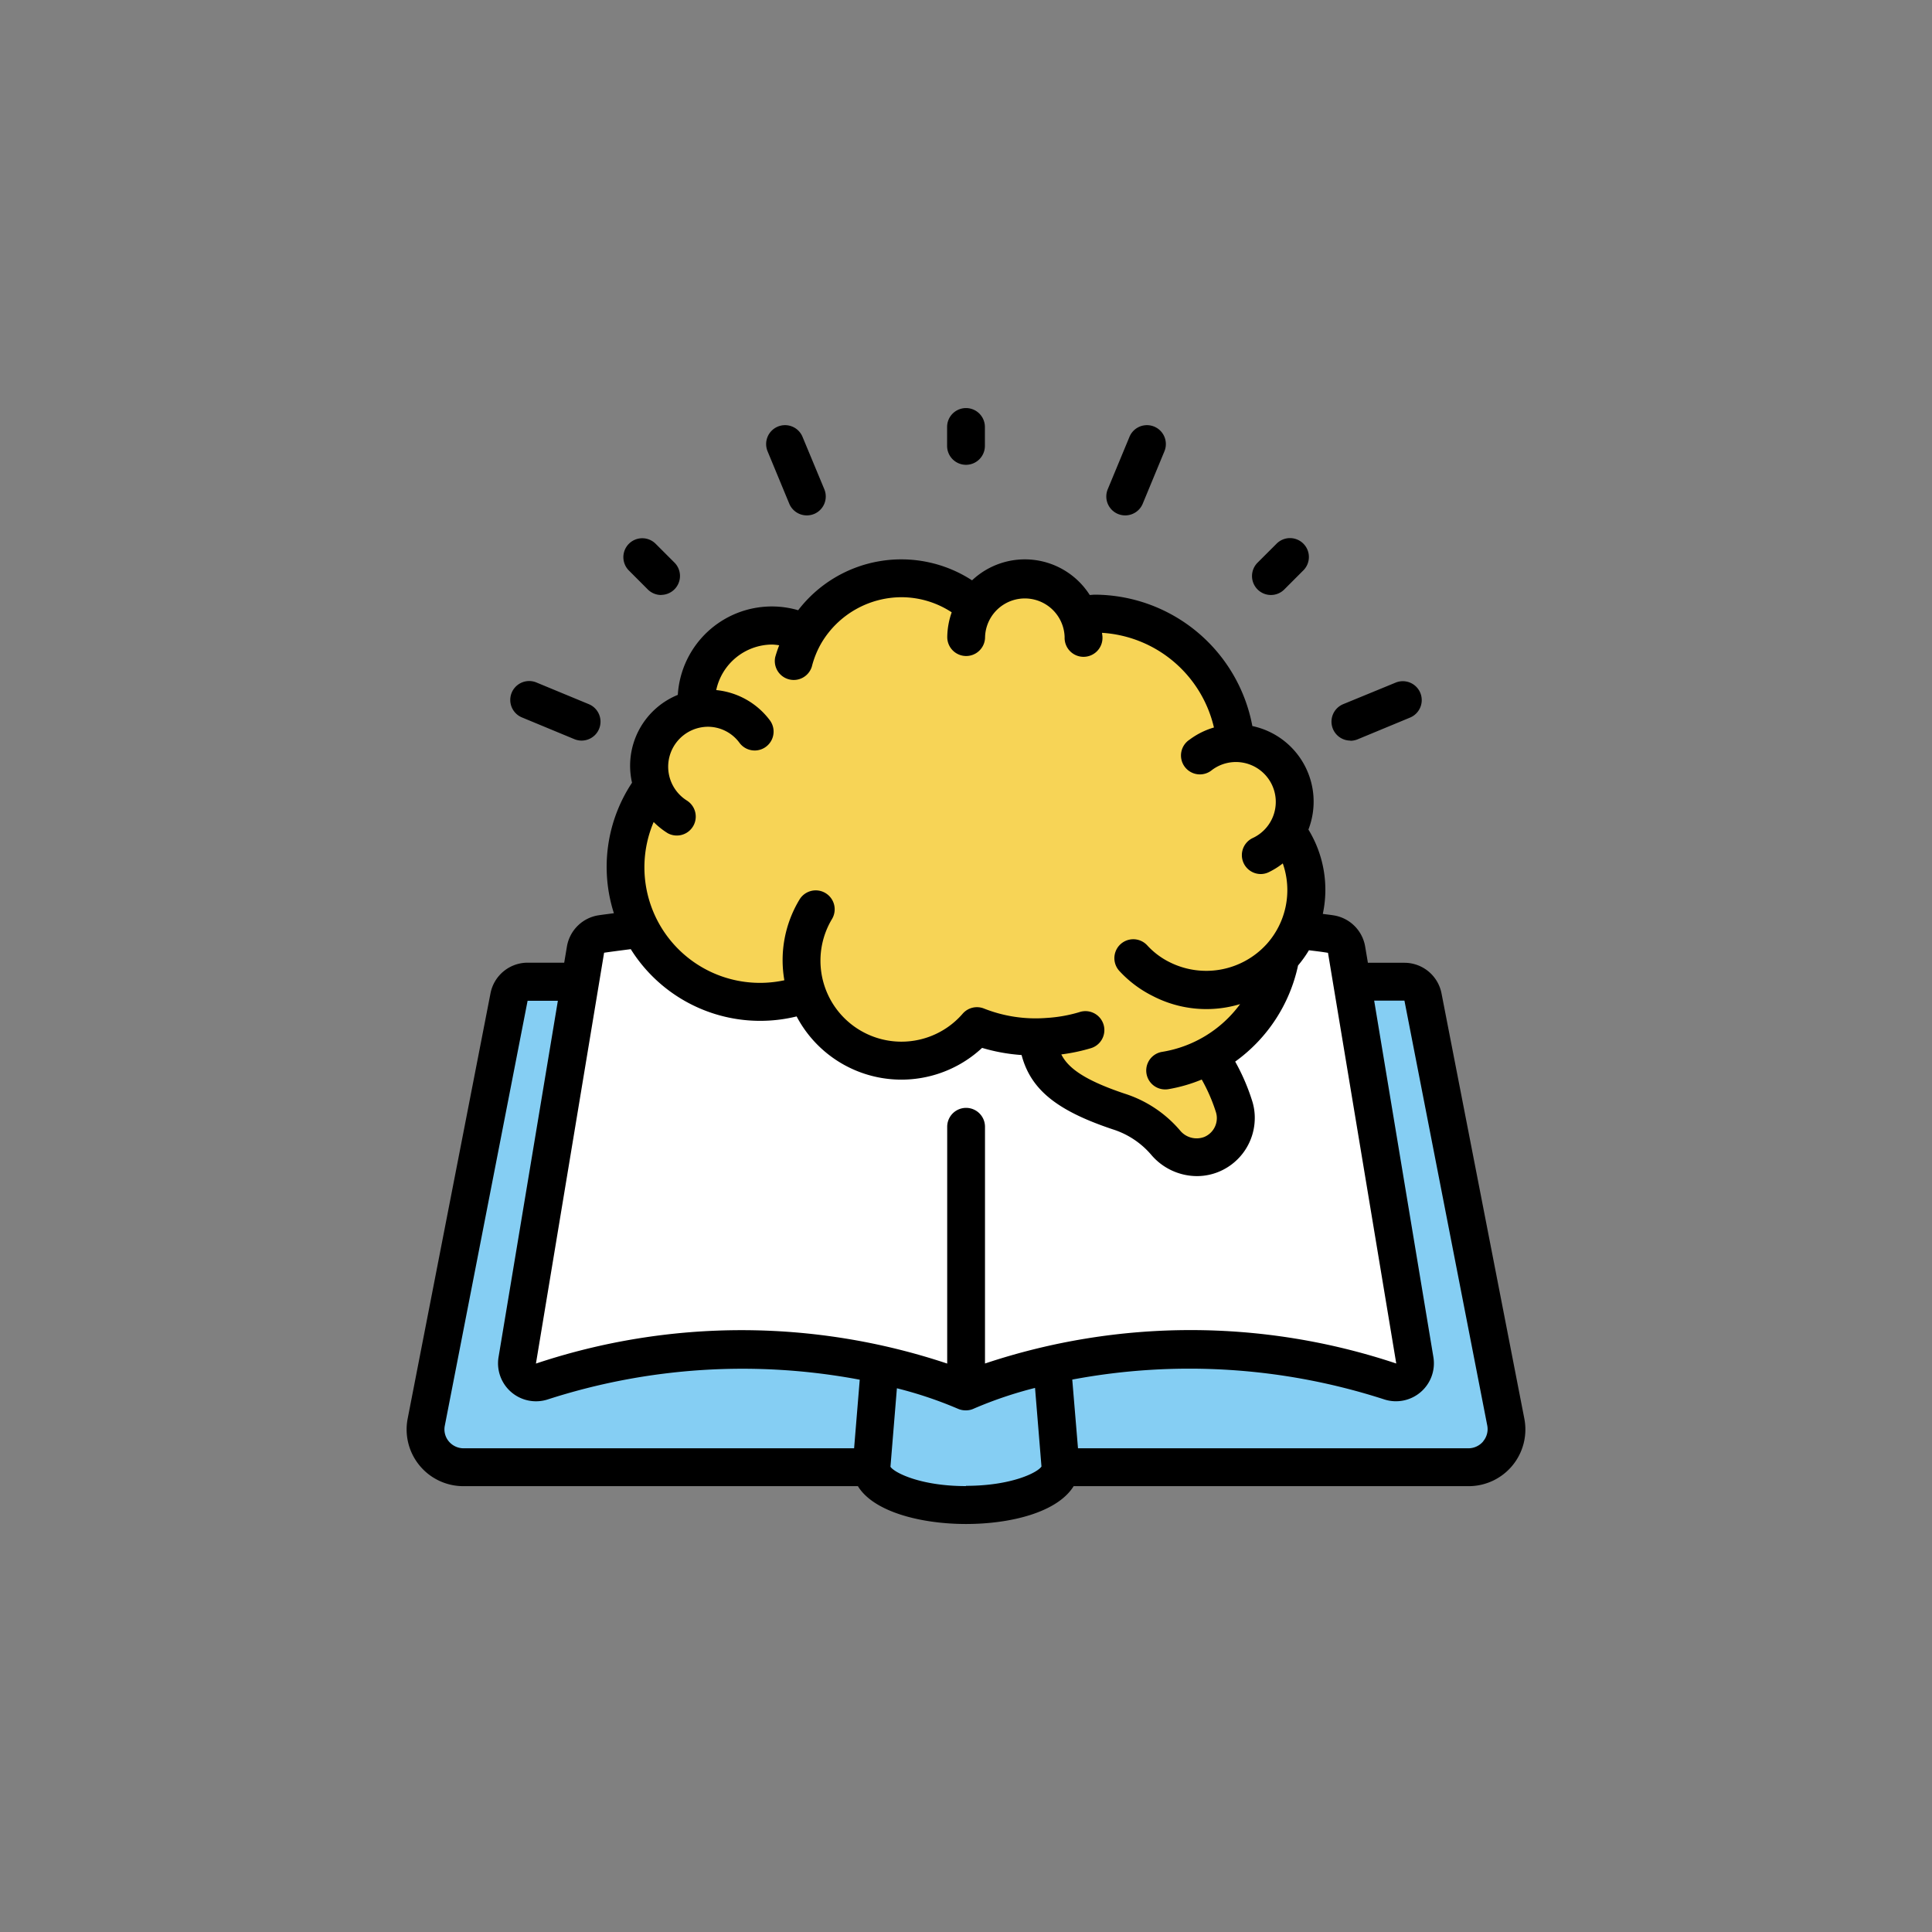
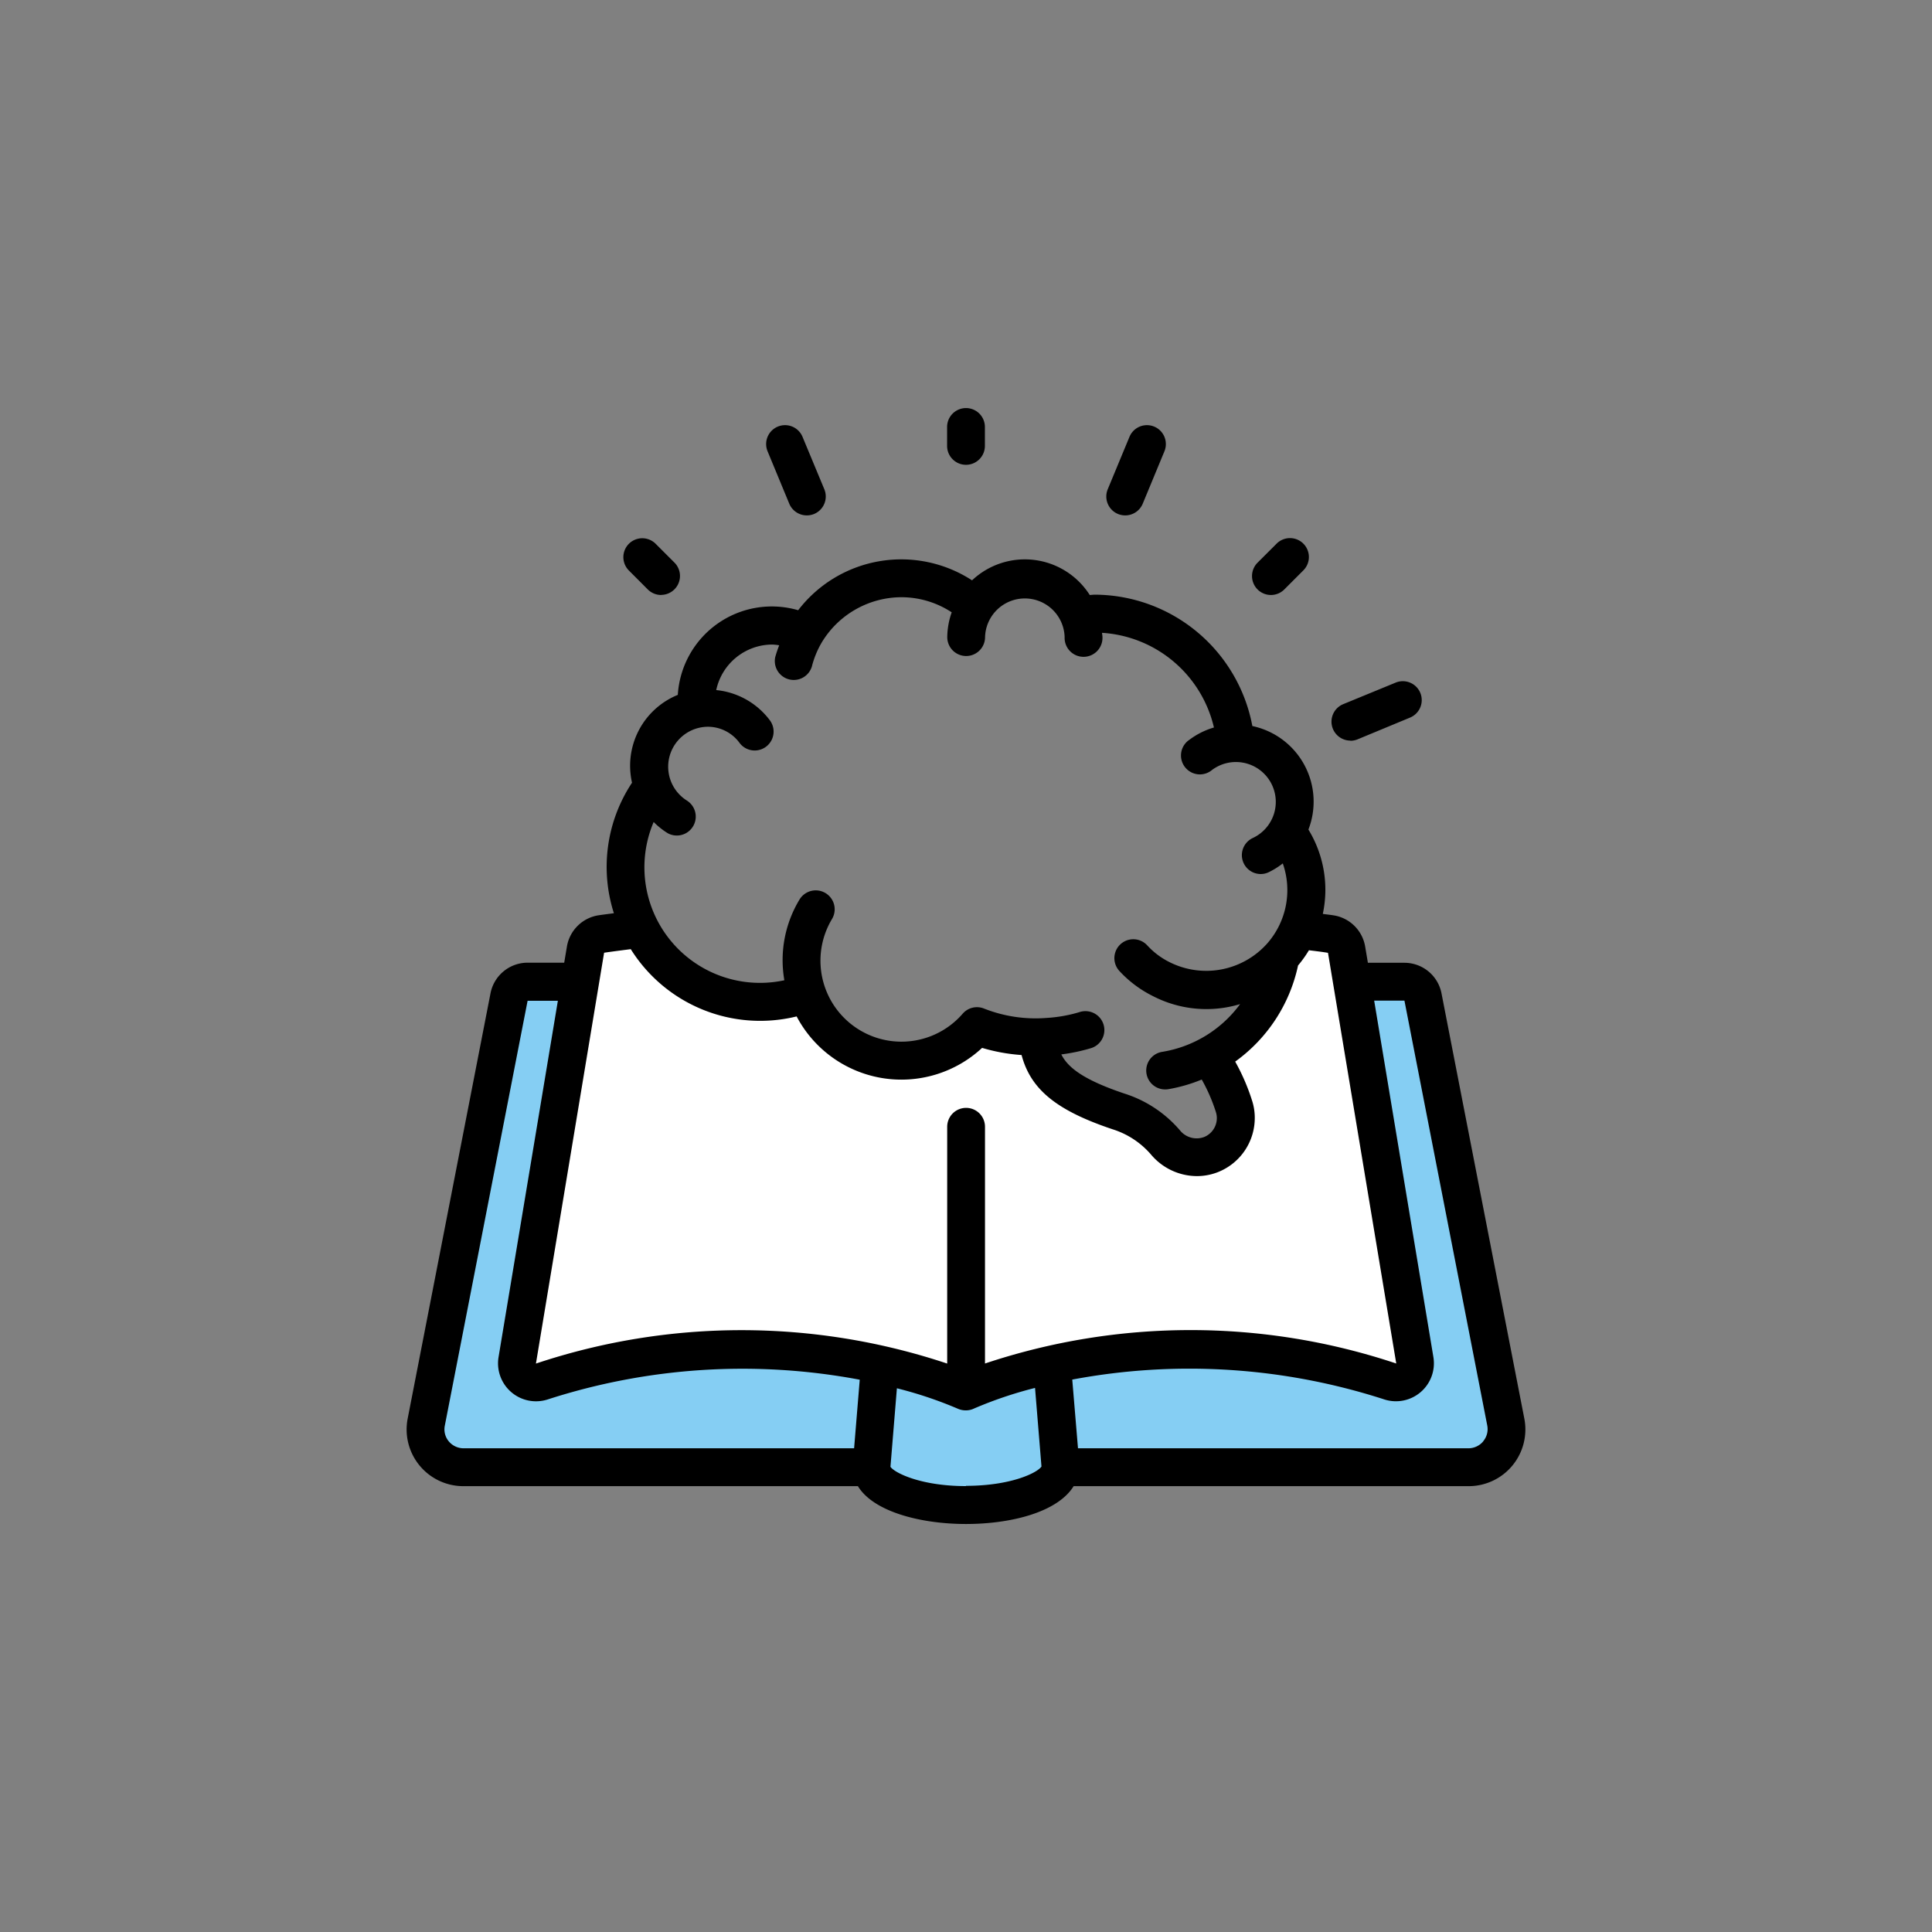
<svg xmlns="http://www.w3.org/2000/svg" id="Calque_1" data-name="Calque 1" viewBox="0 0 600 600">
  <rect x="0" y="0" width="600" height="600" fill="#808080" stroke="none" />
  <defs>
    <style>.cls-1{fill:#85cef3;}.cls-2{fill:#fff;}.cls-3{fill:#f7d456;}</style>
  </defs>
  <g id="_026---Idea" data-name="026---Idea">
-     <path id="Shape" class="cls-1" d="M273.28,423.7l-2.65,31.95H143.94a11.75,11.75,0,0,1-11.57-14l25.72-132a5.87,5.87,0,0,1,5.76-4.75h16.33L160.62,422.46A5.92,5.92,0,0,0,168.2,429a200.9,200.9,0,0,1,105.08-5.34Z" />
+     <path id="Shape" class="cls-1" d="M273.28,423.7l-2.65,31.95H143.94a11.75,11.75,0,0,1-11.57-14l25.72-132h16.33L160.62,422.46A5.92,5.92,0,0,0,168.2,429a200.9,200.9,0,0,1,105.08-5.34Z" />
    <path id="Shape-2" data-name="Shape" class="cls-1" d="M456.06,455.65H329.37l-2.64-31.95A200.87,200.87,0,0,1,431.8,429a5.92,5.92,0,0,0,7.58-6.58L419.82,304.88h16.33a5.87,5.87,0,0,1,5.76,4.75l25.72,132a11.75,11.75,0,0,1-11.57,14Z" />
    <path id="Shape-3" data-name="Shape" class="cls-2" d="M431.8,429a200.87,200.87,0,0,0-105.07-5.34A135.3,135.3,0,0,0,300,432.16a135.42,135.42,0,0,0-26.72-8.46A200.9,200.9,0,0,0,168.2,429a5.92,5.92,0,0,1-7.58-6.58l19.56-117.58,1.64-9.93a5.93,5.93,0,0,1,4.94-4.88c4-.58,8.1-1.17,12.22-1.64a41.88,41.88,0,0,0,37.23,22.73,42.5,42.5,0,0,0,14.51-2.58,30.94,30.94,0,0,0,52.69,10.1,50.79,50.79,0,0,0,18.44,3.46h.35c1.24,10.58,6.76,16.8,25.2,23A32.18,32.18,0,0,1,362,354.74a12.44,12.44,0,0,0,14.39,3.7,12.26,12.26,0,0,0,7.4-11.22,12.06,12.06,0,0,0-.59-3.76,51.76,51.76,0,0,0-7.75-15.62,43.69,43.69,0,0,0,22.26-30.54,30.38,30.38,0,0,0,5.46-8.58c3.41.41,6.76.83,10.1,1.35a5.92,5.92,0,0,1,4.94,4.88l1.64,9.93,19.56,117.58A5.92,5.92,0,0,1,431.8,429Z" />
    <path id="Shape-4" data-name="Shape" class="cls-1" d="M329.37,455.65c0,6.46-13.16,11.75-29.37,11.75s-29.37-5.29-29.37-11.75l2.65-31.95A135.42,135.42,0,0,1,300,432.16a135.3,135.3,0,0,1,26.73-8.46Z" />
-     <path id="Shape-5" data-name="Shape" class="cls-3" d="M405.72,276.45a29.47,29.47,0,0,1-2.58,12.27,30.38,30.38,0,0,1-5.46,8.58,43.69,43.69,0,0,1-22.26,30.54,51.76,51.76,0,0,1,7.75,15.62,12.06,12.06,0,0,1,.59,3.76,12.26,12.26,0,0,1-7.4,11.22,12.44,12.44,0,0,1-14.39-3.7,32.18,32.18,0,0,0-14.57-9.63c-18.44-6.17-24-12.39-25.2-23h-.35a50.79,50.79,0,0,1-18.44-3.46,30.94,30.94,0,0,1-52.69-10.1,42.5,42.5,0,0,1-14.51,2.58,42,42,0,0,1-33.59-67.08,17,17,0,0,1-1.06-6,18.29,18.29,0,0,1,14.68-18c-.06-.71-.11-1.41-.11-2.17a23.72,23.72,0,0,1,23.73-23.73,23,23,0,0,1,10.27,2.35,34.72,34.72,0,0,1,29.84-17,34.07,34.07,0,0,1,22.79,8.64,18.21,18.21,0,0,1,32.31,2.64,44.73,44.73,0,0,1,5.05-.29,43.8,43.8,0,0,1,43.58,40.17h.18A18.2,18.2,0,0,1,402.08,249a18.83,18.83,0,0,1-2.35,9,31.1,31.1,0,0,1,6,18.39Z" />
    <path id="Shape-6" data-name="Shape" d="M300,144.35a5.87,5.87,0,0,1-5.87-5.87V132.6a5.87,5.87,0,1,1,11.74,0v5.88A5.87,5.87,0,0,1,300,144.35Z" />
    <path id="Shape-7" data-name="Shape" d="M394.67,184.78a5.88,5.88,0,0,1-4.16-10l5.88-5.87a5.87,5.87,0,1,1,8.3,8.3l-5.87,5.88A5.88,5.88,0,0,1,394.67,184.78Z" />
    <path id="Shape-8" data-name="Shape" d="M205.34,184.78a5.89,5.89,0,0,1-4.16-1.72l-5.87-5.88a5.87,5.87,0,1,1,8.31-8.3l5.87,5.87a5.88,5.88,0,0,1-4.15,10Z" />
    <path id="Shape-9" data-name="Shape" d="M250.55,160.06a5.89,5.89,0,0,1-5.43-3.62l-6.74-16.28a5.87,5.87,0,1,1,10.85-4.5L256,151.94a5.88,5.88,0,0,1-3.18,7.68,6,6,0,0,1-2.25.44Z" />
    <path id="Shape-10" data-name="Shape" d="M349.45,160.06a6,6,0,0,1-2.25-.44,5.88,5.88,0,0,1-3.18-7.68l6.75-16.28a5.87,5.87,0,1,1,10.85,4.5l-6.74,16.28A5.88,5.88,0,0,1,349.45,160.06Z" />
    <path id="Shape-11" data-name="Shape" d="M419.38,230a5.88,5.88,0,0,1-2.25-11.31L433.41,212a5.87,5.87,0,0,1,4.5,10.85l-16.28,6.75a6,6,0,0,1-2.25.45Z" />
-     <path id="Shape-12" data-name="Shape" d="M180.62,230a6,6,0,0,1-2.25-.45l-16.28-6.75a5.87,5.87,0,0,1,4.5-10.85l16.28,6.74A5.88,5.88,0,0,1,180.62,230Z" />
    <path id="Shape-13" data-name="Shape" d="M447.68,308.53A11.74,11.74,0,0,0,436.15,299H424.81l-.84-5a11.79,11.79,0,0,0-9.81-9.73c-1.12-.18-2.24-.29-3.35-.45a35.85,35.85,0,0,0-4.47-26.19,24,24,0,0,0-17.41-32.15,50,50,0,0,0-48.83-40.8c-.59,0-1.11.08-1.67.1a23.89,23.89,0,0,0-36.55-4.55,40.35,40.35,0,0,0-54,9.28A29.25,29.25,0,0,0,210.5,215.8a23.76,23.76,0,0,0-14.22,27.28,47.27,47.27,0,0,0-5.63,40.53c-1.58.21-3.19.41-4.7.63a11.8,11.8,0,0,0-9.89,9.73l-.84,5H163.85a11.75,11.75,0,0,0-11.52,9.51L126.61,440.54a17.61,17.61,0,0,0,17.33,21H266.43c4.86,8,19.64,11.75,33.57,11.75s28.42-3.64,33.43-11.75H456.06a17.61,17.61,0,0,0,17.33-21ZM213.45,248.7a12.41,12.41,0,0,1,6.35-23,12.19,12.19,0,0,1,9.86,5,5.87,5.87,0,0,0,9.43-7,23.7,23.7,0,0,0-16.66-9.39,17.86,17.86,0,0,1,17.42-14.14,17.07,17.07,0,0,1,2.14.23,37,37,0,0,0-1.24,3.68A5.88,5.88,0,0,0,252.13,207a28.53,28.53,0,0,1,3-7.36A29,29,0,0,1,280,185.47a28.5,28.5,0,0,1,15.56,4.69,23.84,23.84,0,0,0-1.38,7.7,5.87,5.87,0,1,0,11.74,0,12.36,12.36,0,0,1,24.71,0,5.88,5.88,0,1,0,11.75,0c0-.45-.11-.88-.13-1.33A38.13,38.13,0,0,1,377,225.93a23.72,23.72,0,0,0-7.59,3.79,5.87,5.87,0,1,0,7,9.4A12.38,12.38,0,1,1,389,260.28a5.87,5.87,0,0,0,2.5,11.16,5.74,5.74,0,0,0,2.49-.56,23.73,23.73,0,0,0,4.39-2.74,25.08,25.08,0,0,1-5,25.05l-.14.15a25.36,25.36,0,0,1-29.95,5.5,23.71,23.71,0,0,1-7-5.24,5.87,5.87,0,1,0-8.67,7.93A35.75,35.75,0,0,0,358,309.32a36.18,36.18,0,0,0,27.13,2.51,37.47,37.47,0,0,1-24.19,14.83,5.87,5.87,0,0,0,.92,11.67,6,6,0,0,0,.94-.07,48.36,48.36,0,0,0,10.41-3,53.05,53.05,0,0,1,4.39,10.08,6.14,6.14,0,0,1,.3,1.9,6.35,6.35,0,0,1-3.85,5.83,6.65,6.65,0,0,1-7.58-2,37.57,37.57,0,0,0-17.2-11.43c-12.69-4.25-17.59-8.05-19.67-12.18a56.56,56.56,0,0,0,9-1.88,5.88,5.88,0,1,0-3.46-11.23A44.67,44.67,0,0,1,325,316.13a43.59,43.59,0,0,1-19.47-2.94,5.87,5.87,0,0,0-6.58,1.64,25.15,25.15,0,0,1-40.57-29.41,5.88,5.88,0,1,0-10.09-6.05,36.36,36.36,0,0,0-4.7,25.06A35.89,35.89,0,0,1,203,255.28a24,24,0,0,0,4.37,3.48,5.88,5.88,0,0,0,6.07-10.06Zm-25.84,47.18c2.71-.4,5.5-.75,8.28-1.11a47.41,47.41,0,0,0,51.51,20.89A36.78,36.78,0,0,0,305,325.43a56.29,56.29,0,0,0,12.26,2.22c2.84,10.76,11,17.28,28.27,23.06a26,26,0,0,1,11.95,7.87,18.72,18.72,0,0,0,14.2,6.67,17.8,17.8,0,0,0,7-1.42,18.08,18.08,0,0,0,11-16.63,17.26,17.26,0,0,0-.89-5.56,64.29,64.29,0,0,0-5.19-11.95,49.5,49.5,0,0,0,19.52-29.85,36.63,36.63,0,0,0,3.38-4.73c2,.25,3.94.47,5.92.8l21.2,127.54a201.63,201.63,0,0,0-127.72,0V349.93a5.87,5.87,0,1,0-11.74,0v73.54a201.7,201.7,0,0,0-127.72,0ZM139.36,447.61a5.81,5.81,0,0,1-1.23-4.81l25.72-132h9.4L154.82,421.52A11.79,11.79,0,0,0,170,434.64a196.6,196.6,0,0,1,97-6.16l-1.75,21.3H143.94A6,6,0,0,1,139.36,447.61ZM300,461.52c-14.15,0-22.27-4.18-23.46-6l2-24.38a125.62,125.62,0,0,1,18.9,6.34A6,6,0,0,0,300,438a5.74,5.74,0,0,0,2.54-.59,125.78,125.78,0,0,1,18.9-6.38l2,24.41c-1.19,1.87-9.31,6-23.46,6Zm160.64-13.91a6,6,0,0,1-4.58,2.17H334.78L333,428.44a196.65,196.65,0,0,1,97.05,6.21,11.79,11.79,0,0,0,15.11-13.15L426.76,310.75h9.4l25.73,132a5.85,5.85,0,0,1-1.25,4.82Z" />
  </g>
</svg>